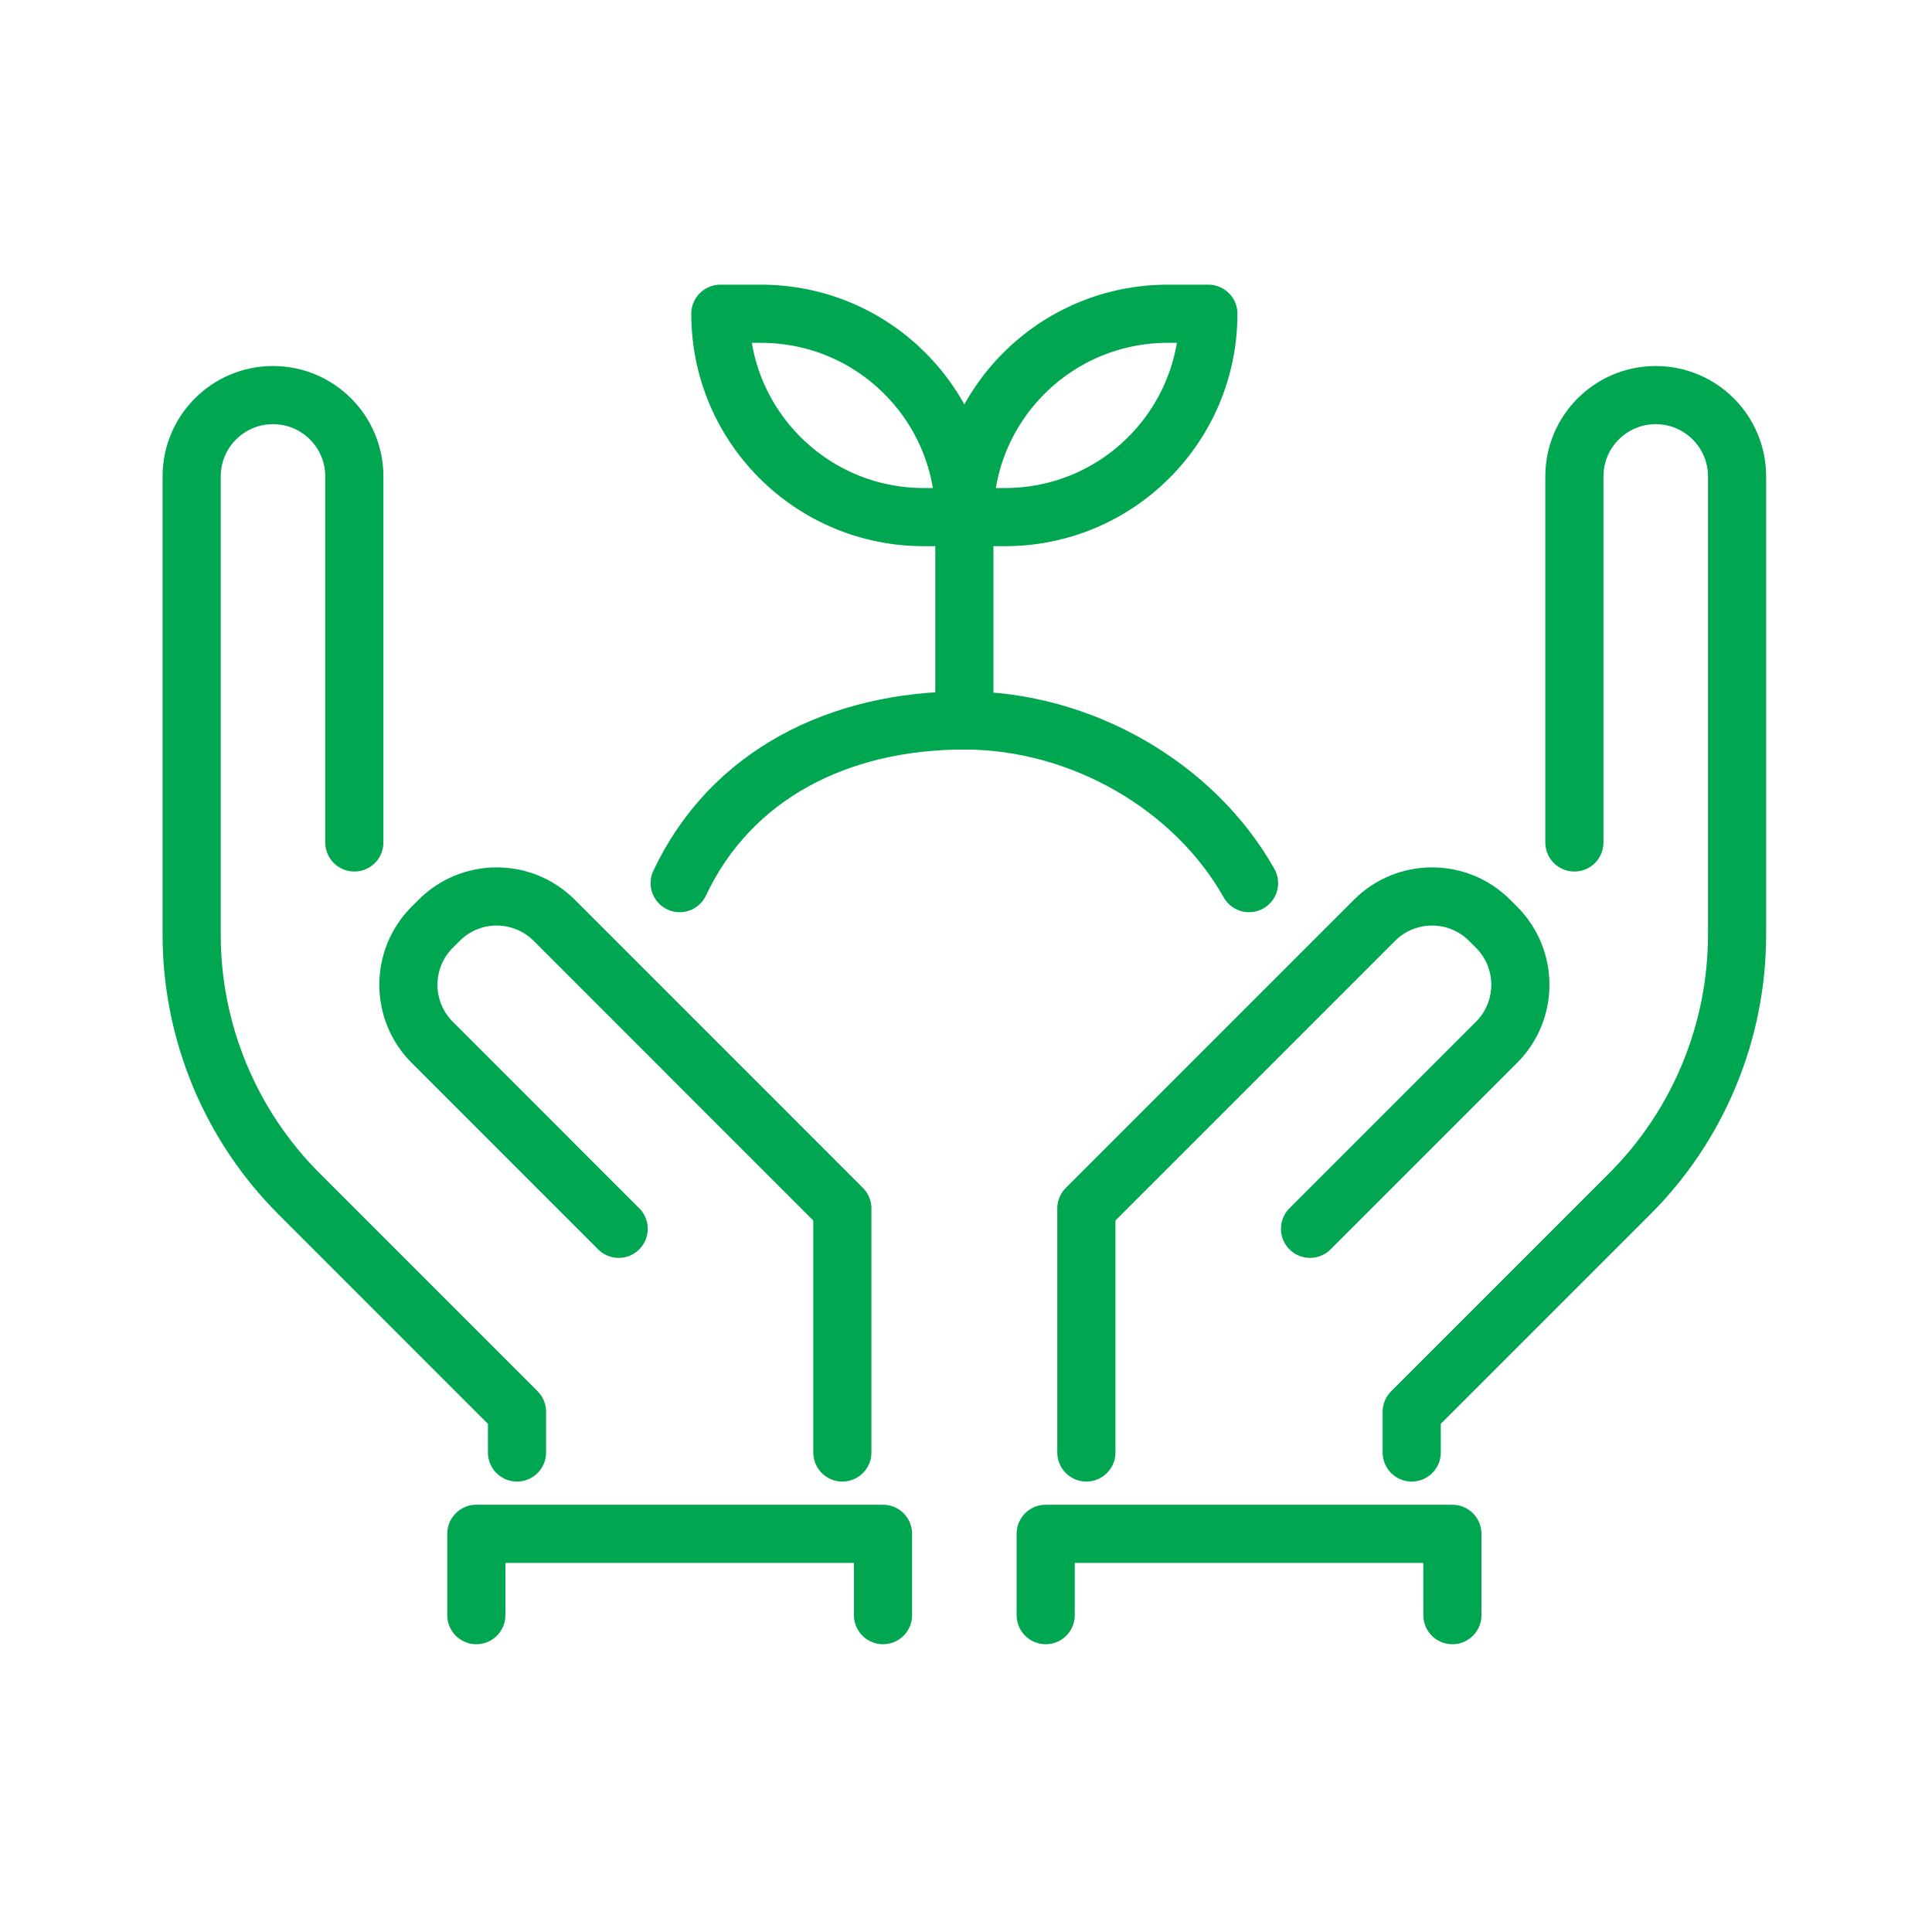
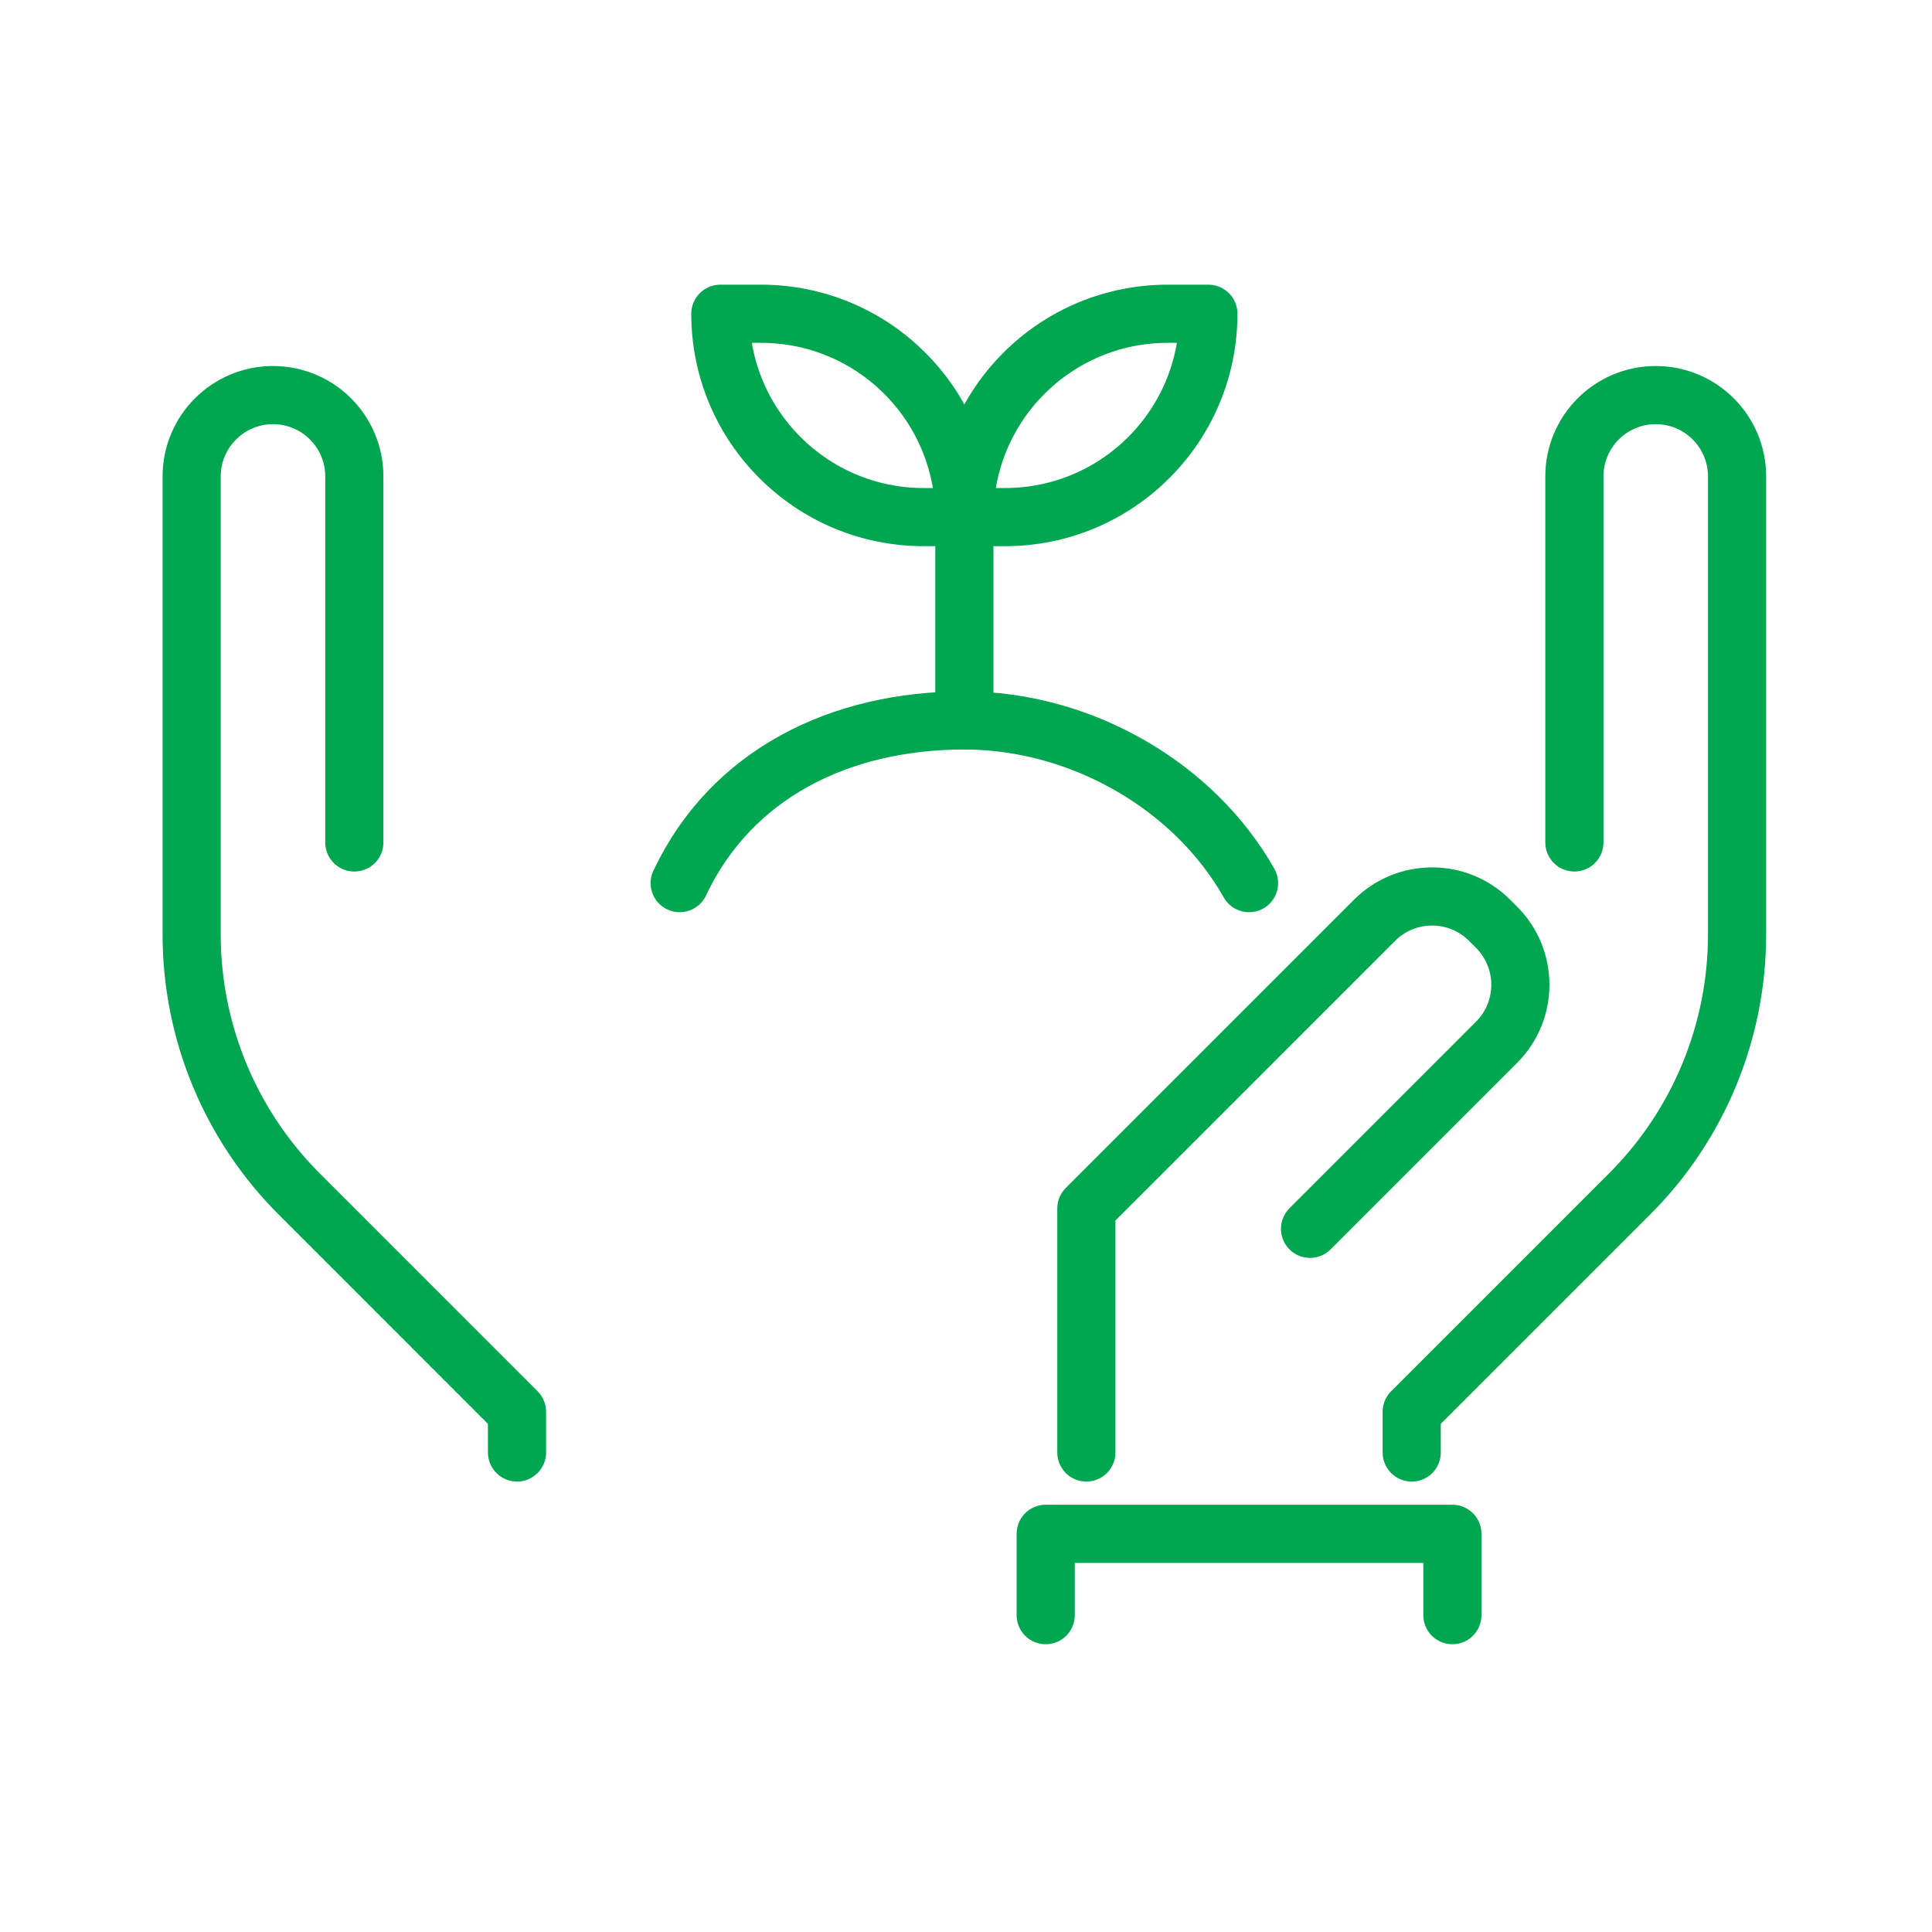
<svg xmlns="http://www.w3.org/2000/svg" width="1000px" height="1000px" viewBox="0 0 100 100" version="1.1" xml:space="preserve" style="fill-rule:evenodd;clip-rule:evenodd;stroke-linecap:round;stroke-linejoin:round;stroke-miterlimit:2;">
  <style>
:root {
--color1: 0,166,80;
}
</style>
  <g transform="matrix(1,0,0,1,39.167,32.983)">
    <g transform="matrix(2.105,0,0,2.105,-675.482,-627.193)">
-       <path d="M323,318L323,312L315.915,304.914C315.134,304.133 313.867,304.133 313.086,304.914L312.915,305.085C312.134,305.866 312.134,307.133 312.915,307.914L317.5,312.5" style="fill:none;stroke:rgb(0,166,80);stroke-width:1.43px;" />
-     </g>
+       </g>
    <g transform="matrix(2.105,0,0,2.105,-675.482,-627.193)">
      <path d="M311,303L311,294C311,292.895 310.105,292 309,292C307.896,292 307,292.895 307,294L307,305.265C307,307.656 307.95,309.95 309.641,311.64L315,317L315,318" style="fill:none;stroke:rgb(0,166,80);stroke-width:1.43px;" />
    </g>
    <g transform="matrix(2.105,0,0,2.105,-675.482,-627.193)">
      <path d="M329,318L329,312L336.086,304.914C336.867,304.133 338.134,304.133 338.915,304.914L339.086,305.085C339.867,305.866 339.867,307.133 339.086,307.914L334.5,312.5" style="fill:none;stroke:rgb(0,166,80);stroke-width:1.43px;" />
    </g>
    <g transform="matrix(2.105,0,0,2.105,-675.482,-627.193)">
      <path d="M326,300L326,295" style="fill:none;stroke:rgb(0,166,80);stroke-width:1.43px;" />
    </g>
    <g transform="matrix(2.105,0,0,2.105,-675.482,-627.193)">
      <path d="M319,304C320.26,301.328 322.92,300 326,300C328.875,300 331.654,301.614 333,304" style="fill:none;stroke:rgb(0,166,80);stroke-width:1.43px;" />
    </g>
    <g transform="matrix(2.105,0,0,2.105,-675.482,-627.193)">
      <path d="M326,295L325,295C322.239,295 320,292.761 320,290L321,290C323.762,290 326,292.238 326,295Z" style="fill:none;stroke:rgb(0,166,80);stroke-width:1.43px;" />
    </g>
    <g transform="matrix(2.105,0,0,2.105,-675.482,-627.193)">
      <path d="M326,295L327,295C329.762,295 332,292.761 332,290L331,290C328.239,290 326,292.238 326,295Z" style="fill:none;stroke:rgb(0,166,80);stroke-width:1.43px;" />
    </g>
    <g transform="matrix(2.105,0,0,2.105,-675.482,-627.193)">
      <path d="M341,303L341,294C341,292.895 341.896,292 343,292C344.105,292 345,292.895 345,294L345,305.265C345,307.656 344.051,309.95 342.36,311.64L337,317L337,318" style="fill:none;stroke:rgb(0,166,80);stroke-width:1.43px;" />
    </g>
    <g transform="matrix(2.105,0,0,2.105,-675.482,-627.193)">
-       <path d="M314,322L314,320L324,320L324,322" style="fill:none;stroke:rgb(0,166,80);stroke-width:1.43px;" />
-     </g>
+       </g>
    <g transform="matrix(2.105,0,0,2.105,-675.482,-627.193)">
      <path d="M328,322L328,320L338,320L338,322" style="fill:none;stroke:rgb(0,166,80);stroke-width:1.43px;" />
    </g>
  </g>
</svg>